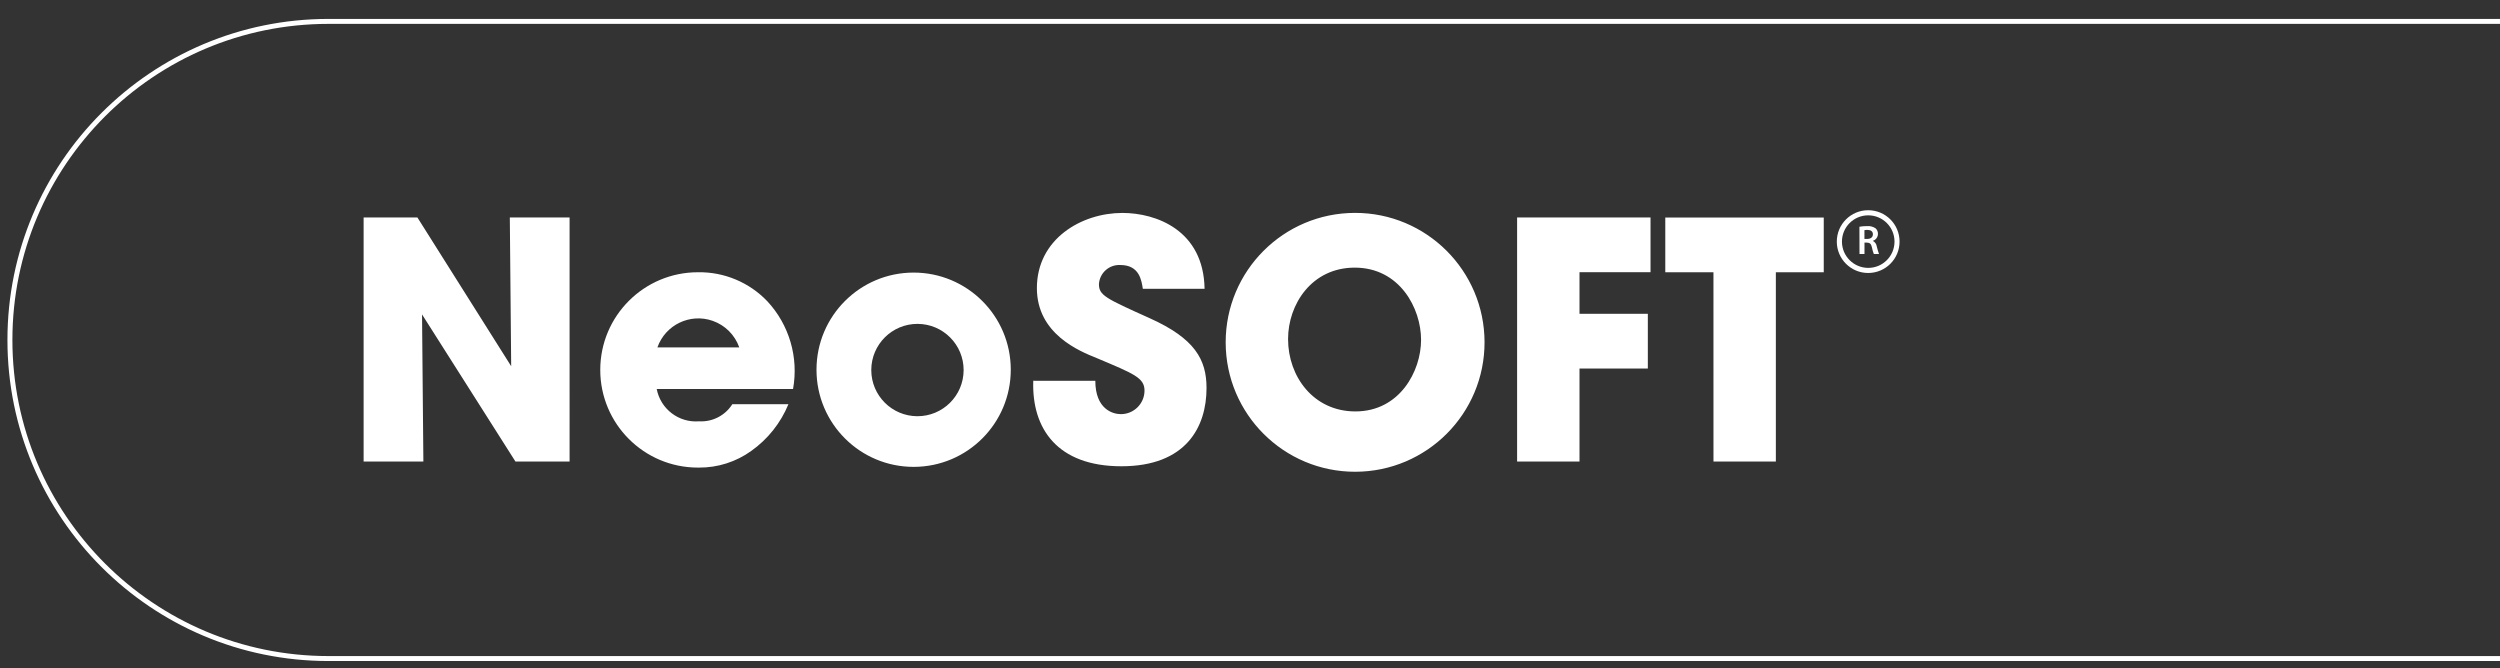
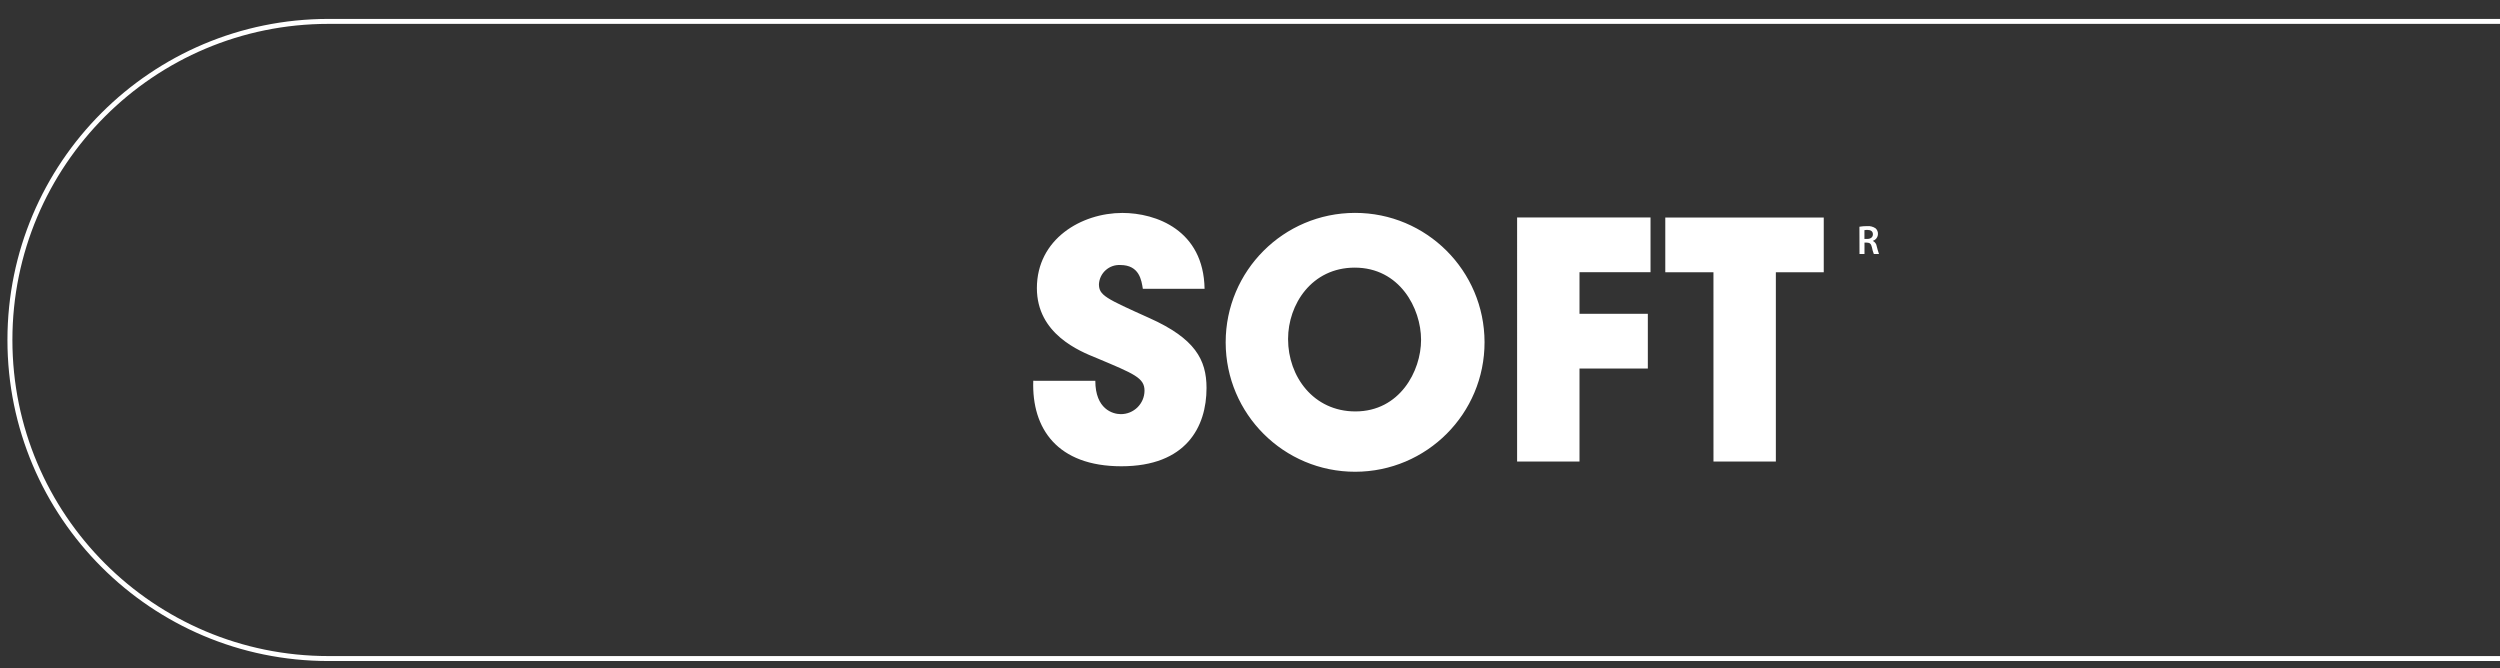
<svg xmlns="http://www.w3.org/2000/svg" version="1.1" id="Layer_1" x="0px" y="0px" width="252px" height="67.381px" viewBox="0 0 252 67.381" enable-background="new 0 0 252 67.381" xml:space="preserve">
  <rect x="0" y="0" width="252" height="67.381" fill="#333333" stroke="none" />
  <path fill="none" stroke="#FFFFFF" stroke-width="0.5" stroke-miterlimit="10" d="M489.5,34.269  c0,17.736-14.379,32.112-32.113,32.112H33.112C15.377,66.381,1,52.005,1,34.269l0,0C1,16.533,15.377,2.157,33.112,2.157h424.274  C475.121,2.157,489.5,16.533,489.5,34.269L489.5,34.269z" />
  <g id="Group_1" transform="translate(-370 -385)">
    <g id="neosoft-logo-black" transform="translate(369.992 385)">
-       <path id="Path_5624" fill="#FFFFFF" d="M42.081,21.919h-5.42v24.602h6.023l-0.135-14.828l9.415,14.828h5.458V21.919h-6.024    l0.137,14.994L42.081,21.919z M79.947,39.211c0.578-3.192-0.385-6.472-2.595-8.846C75.533,28.46,73,27.4,70.367,27.443    c-5.438-0.004-9.849,4.399-9.853,9.837c-0.004,5.437,4.399,9.849,9.836,9.853c0.039,0,0.079,0,0.119,0    c1.883,0.011,3.722-0.573,5.253-1.67c1.676-1.187,2.98-2.821,3.759-4.721h-5.654c-0.723,1.146-2.009,1.805-3.359,1.727    c-2.044,0.16-3.88-1.243-4.263-3.257L79.947,39.211L79.947,39.211z M66.274,35.021c0.799-2.278,3.295-3.479,5.574-2.68    c1.254,0.44,2.239,1.426,2.679,2.68H66.274z M82.311,37.286c0.008,5.408,4.399,9.783,9.807,9.775    c5.408-0.01,9.784-4.399,9.776-9.81c-0.008-5.408-4.4-9.784-9.808-9.775c-5.396,0.008-9.767,4.38-9.775,9.775V37.286z     M87.833,37.286c0.009-2.571,2.1-4.647,4.669-4.639c2.571,0.009,4.648,2.1,4.639,4.67c-0.009,2.57-2.1,4.646-4.669,4.638    c-2.558-0.009-4.63-2.08-4.639-4.638V37.286z" />
      <path id="Path_5625" fill="#FFFFFF" d="M104.161,38.381C103.995,43.202,106.59,47,113.043,47c6.524,0,8.583-3.964,8.583-7.888    c0-2.86-1.163-4.99-5.753-7.049c-4.427-1.993-5.092-2.293-5.092-3.424c0.067-1.126,1.033-1.987,2.16-1.925    c1.931,0,2.131,1.564,2.264,2.396h6.224c-0.097-5.917-4.892-7.646-8.285-7.646c-4.127,0-8.618,2.626-8.618,7.578    c0,4.624,4.293,6.352,6.023,7.049c3.792,1.596,4.826,1.995,4.826,3.293c-0.01,1.313-1.083,2.369-2.395,2.361    c-0.802,0-2.564-0.501-2.564-3.359L104.161,38.381z M123.556,34.522c0.01,7.207,5.858,13.041,13.063,13.031    c7.207-0.012,13.041-5.859,13.031-13.066c-0.013-7.205-5.859-13.038-13.065-13.028c-7.192,0.01-13.021,5.837-13.029,13.028V34.522    L123.556,34.522z M129.846,34.161c0-3.456,2.363-7.184,6.721-7.184c4.523,0,6.685,4.09,6.685,7.281    c0,3.159-2.159,7.214-6.619,7.214c-4.229,0-6.787-3.525-6.787-7.281L129.846,34.161z M152.932,46.526h6.29v-9.375h6.888v-5.52    h-6.888v-4.191h7.159v-5.516h-13.449V46.526L152.932,46.526z M172.726,46.526h6.288V27.443h4.828v-5.517h-15.973v5.52h4.855    L172.726,46.526L172.726,46.526z" />
-       <path id="Path_5627" fill="#FFFFFF" d="M188.322,21.19c-1.746-0.001-3.164,1.415-3.164,3.162    c-0.002,1.748,1.414,3.165,3.162,3.165c1.746,0,3.164-1.415,3.164-3.162c0,0,0-0.001,0-0.003    C191.485,22.606,190.07,21.191,188.322,21.19 M188.322,27.003c-1.463-0.002-2.646-1.19-2.646-2.653    c0.002-1.463,1.189-2.647,2.654-2.644c1.461,0.002,2.645,1.187,2.645,2.647c0,1.463-1.186,2.649-2.646,2.65    C188.326,27.003,188.324,27.003,188.322,27.003" />
      <path id="Path_5628" fill="#FFFFFF" d="M187.438,22.854c0.254-0.044,0.512-0.064,0.771-0.062c0.3-0.027,0.604,0.051,0.854,0.22    c0.161,0.143,0.252,0.351,0.241,0.566c0,0.317-0.205,0.599-0.509,0.696v0.013c0.212,0.103,0.355,0.303,0.387,0.536    c0.063,0.263,0.139,0.521,0.227,0.777h-0.521c-0.086-0.212-0.146-0.433-0.188-0.657c-0.082-0.362-0.209-0.48-0.498-0.487h-0.254    V25.6h-0.502L187.438,22.854z M187.94,24.083h0.301c0.341,0,0.556-0.185,0.556-0.461c0-0.301-0.21-0.446-0.541-0.446    c-0.104-0.001-0.21,0.006-0.313,0.024v0.883H187.94z" />
    </g>
  </g>
</svg>